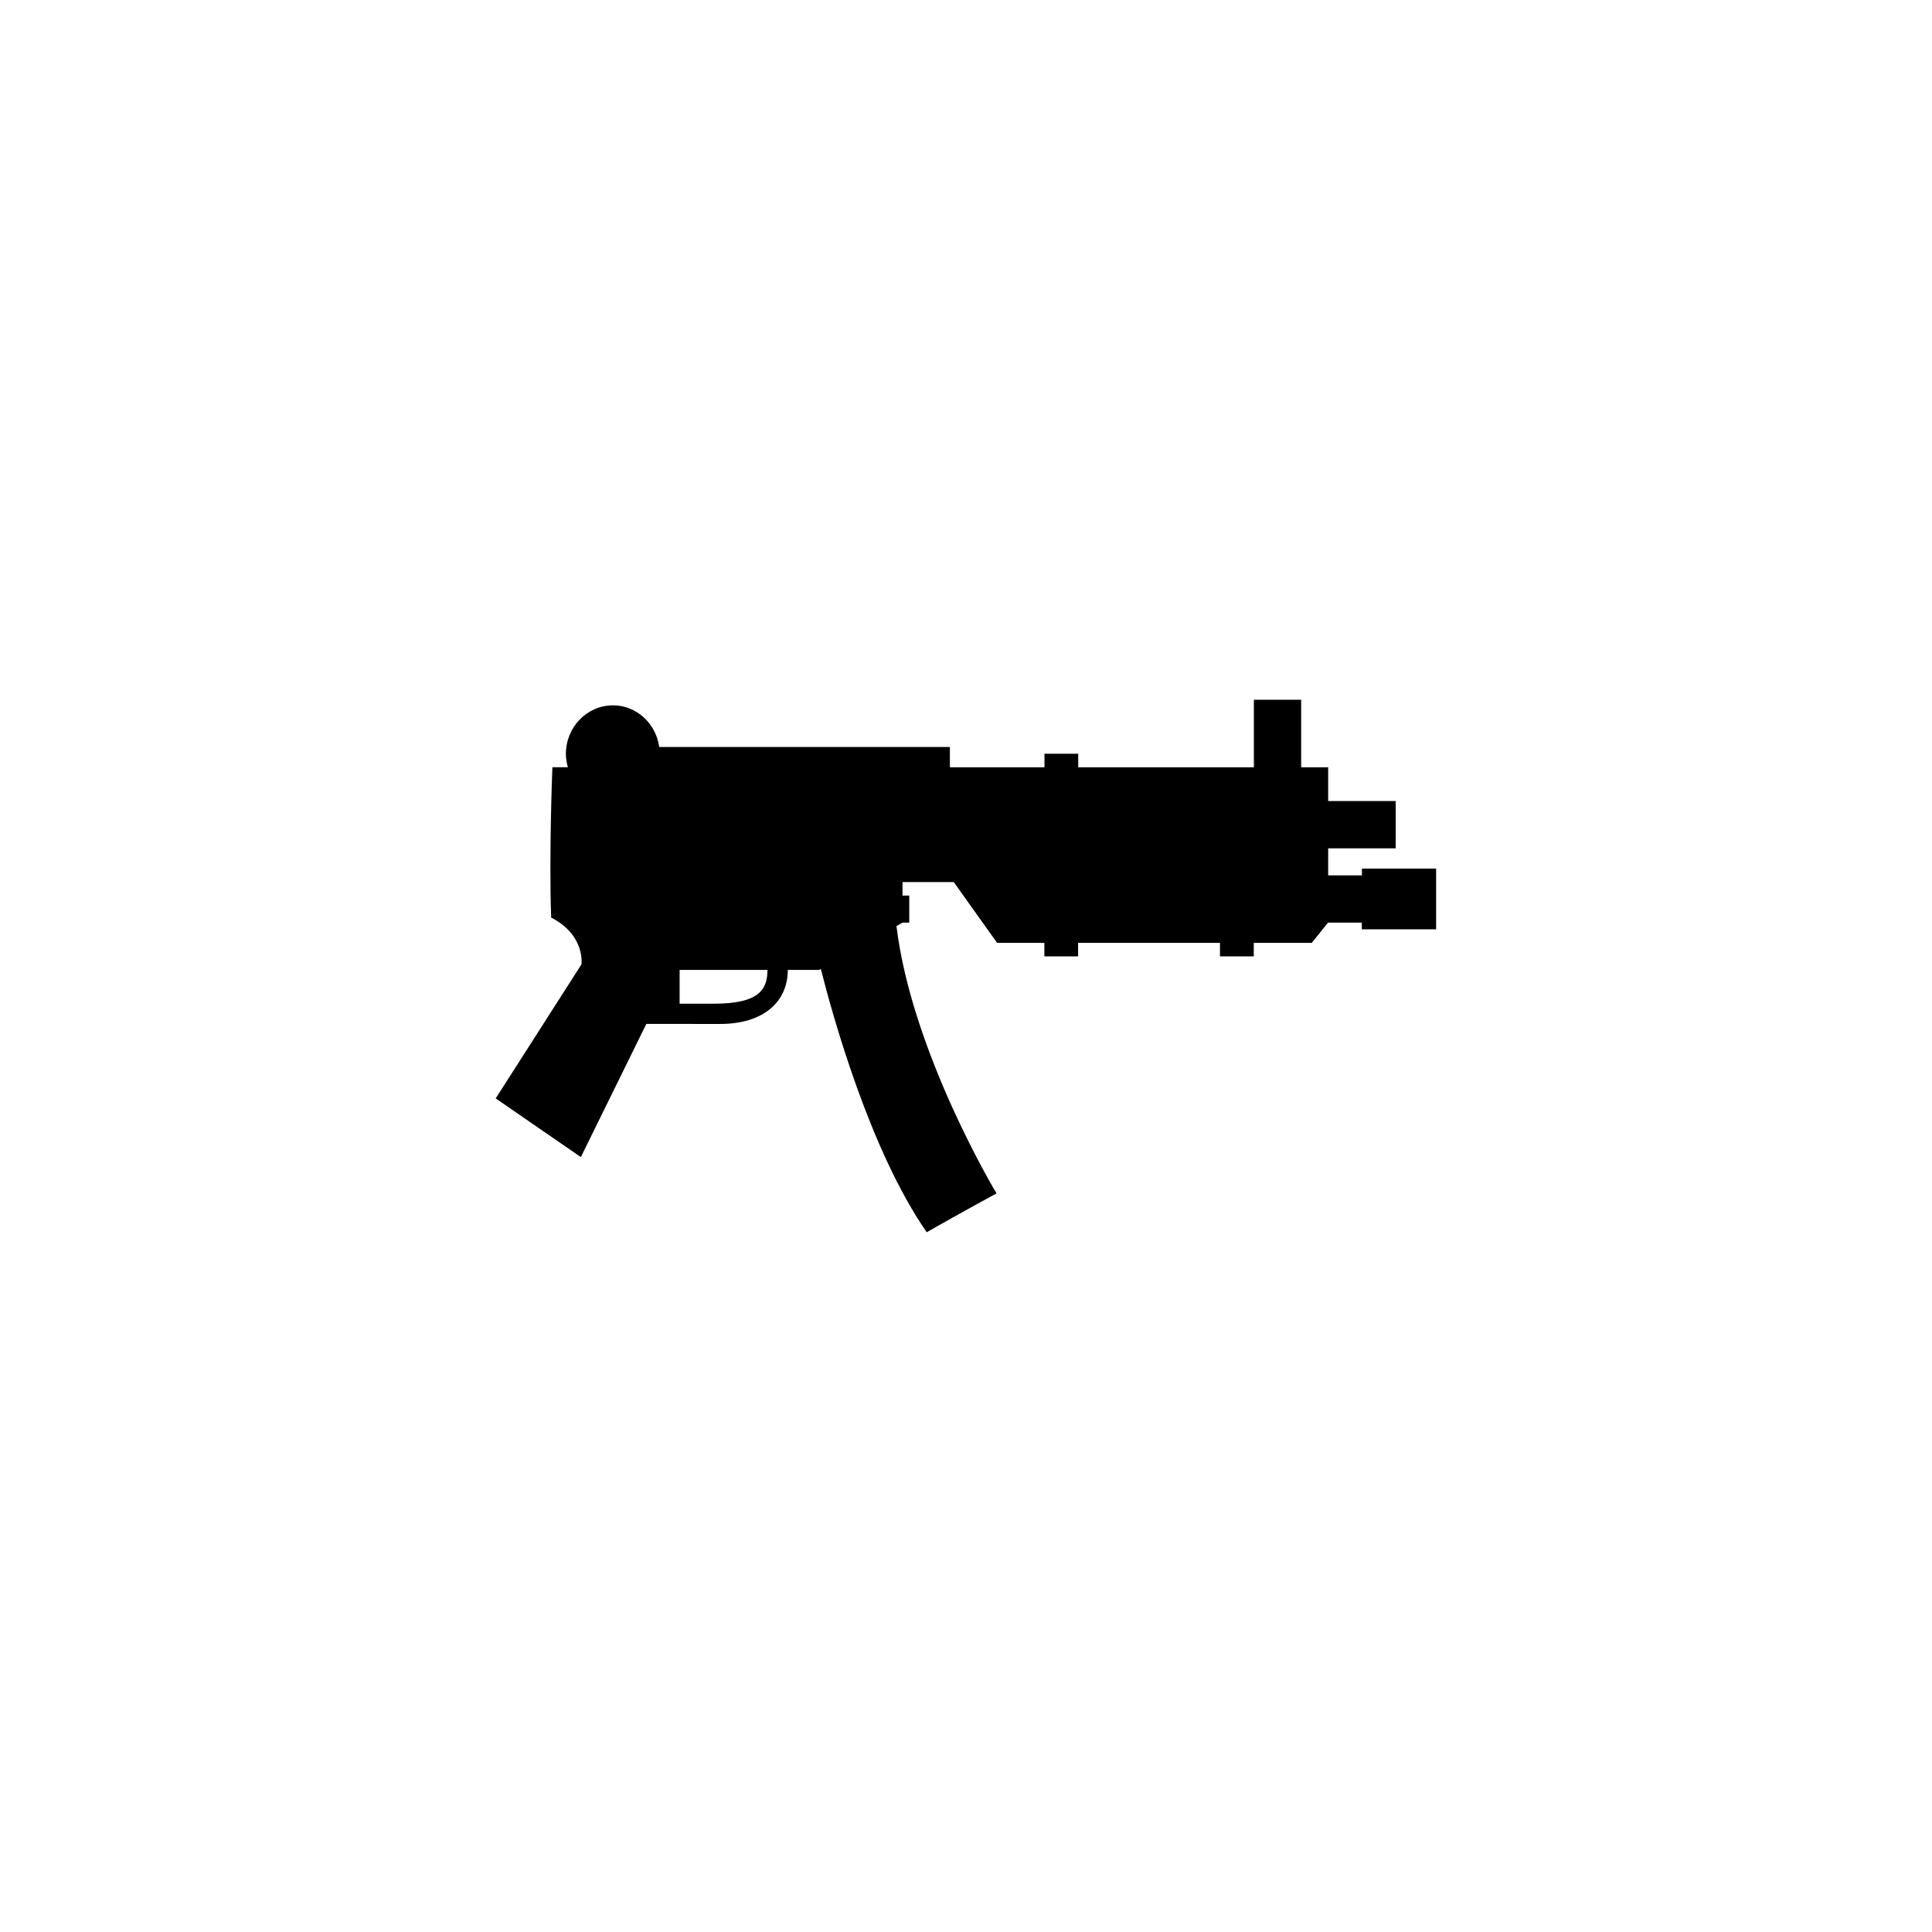
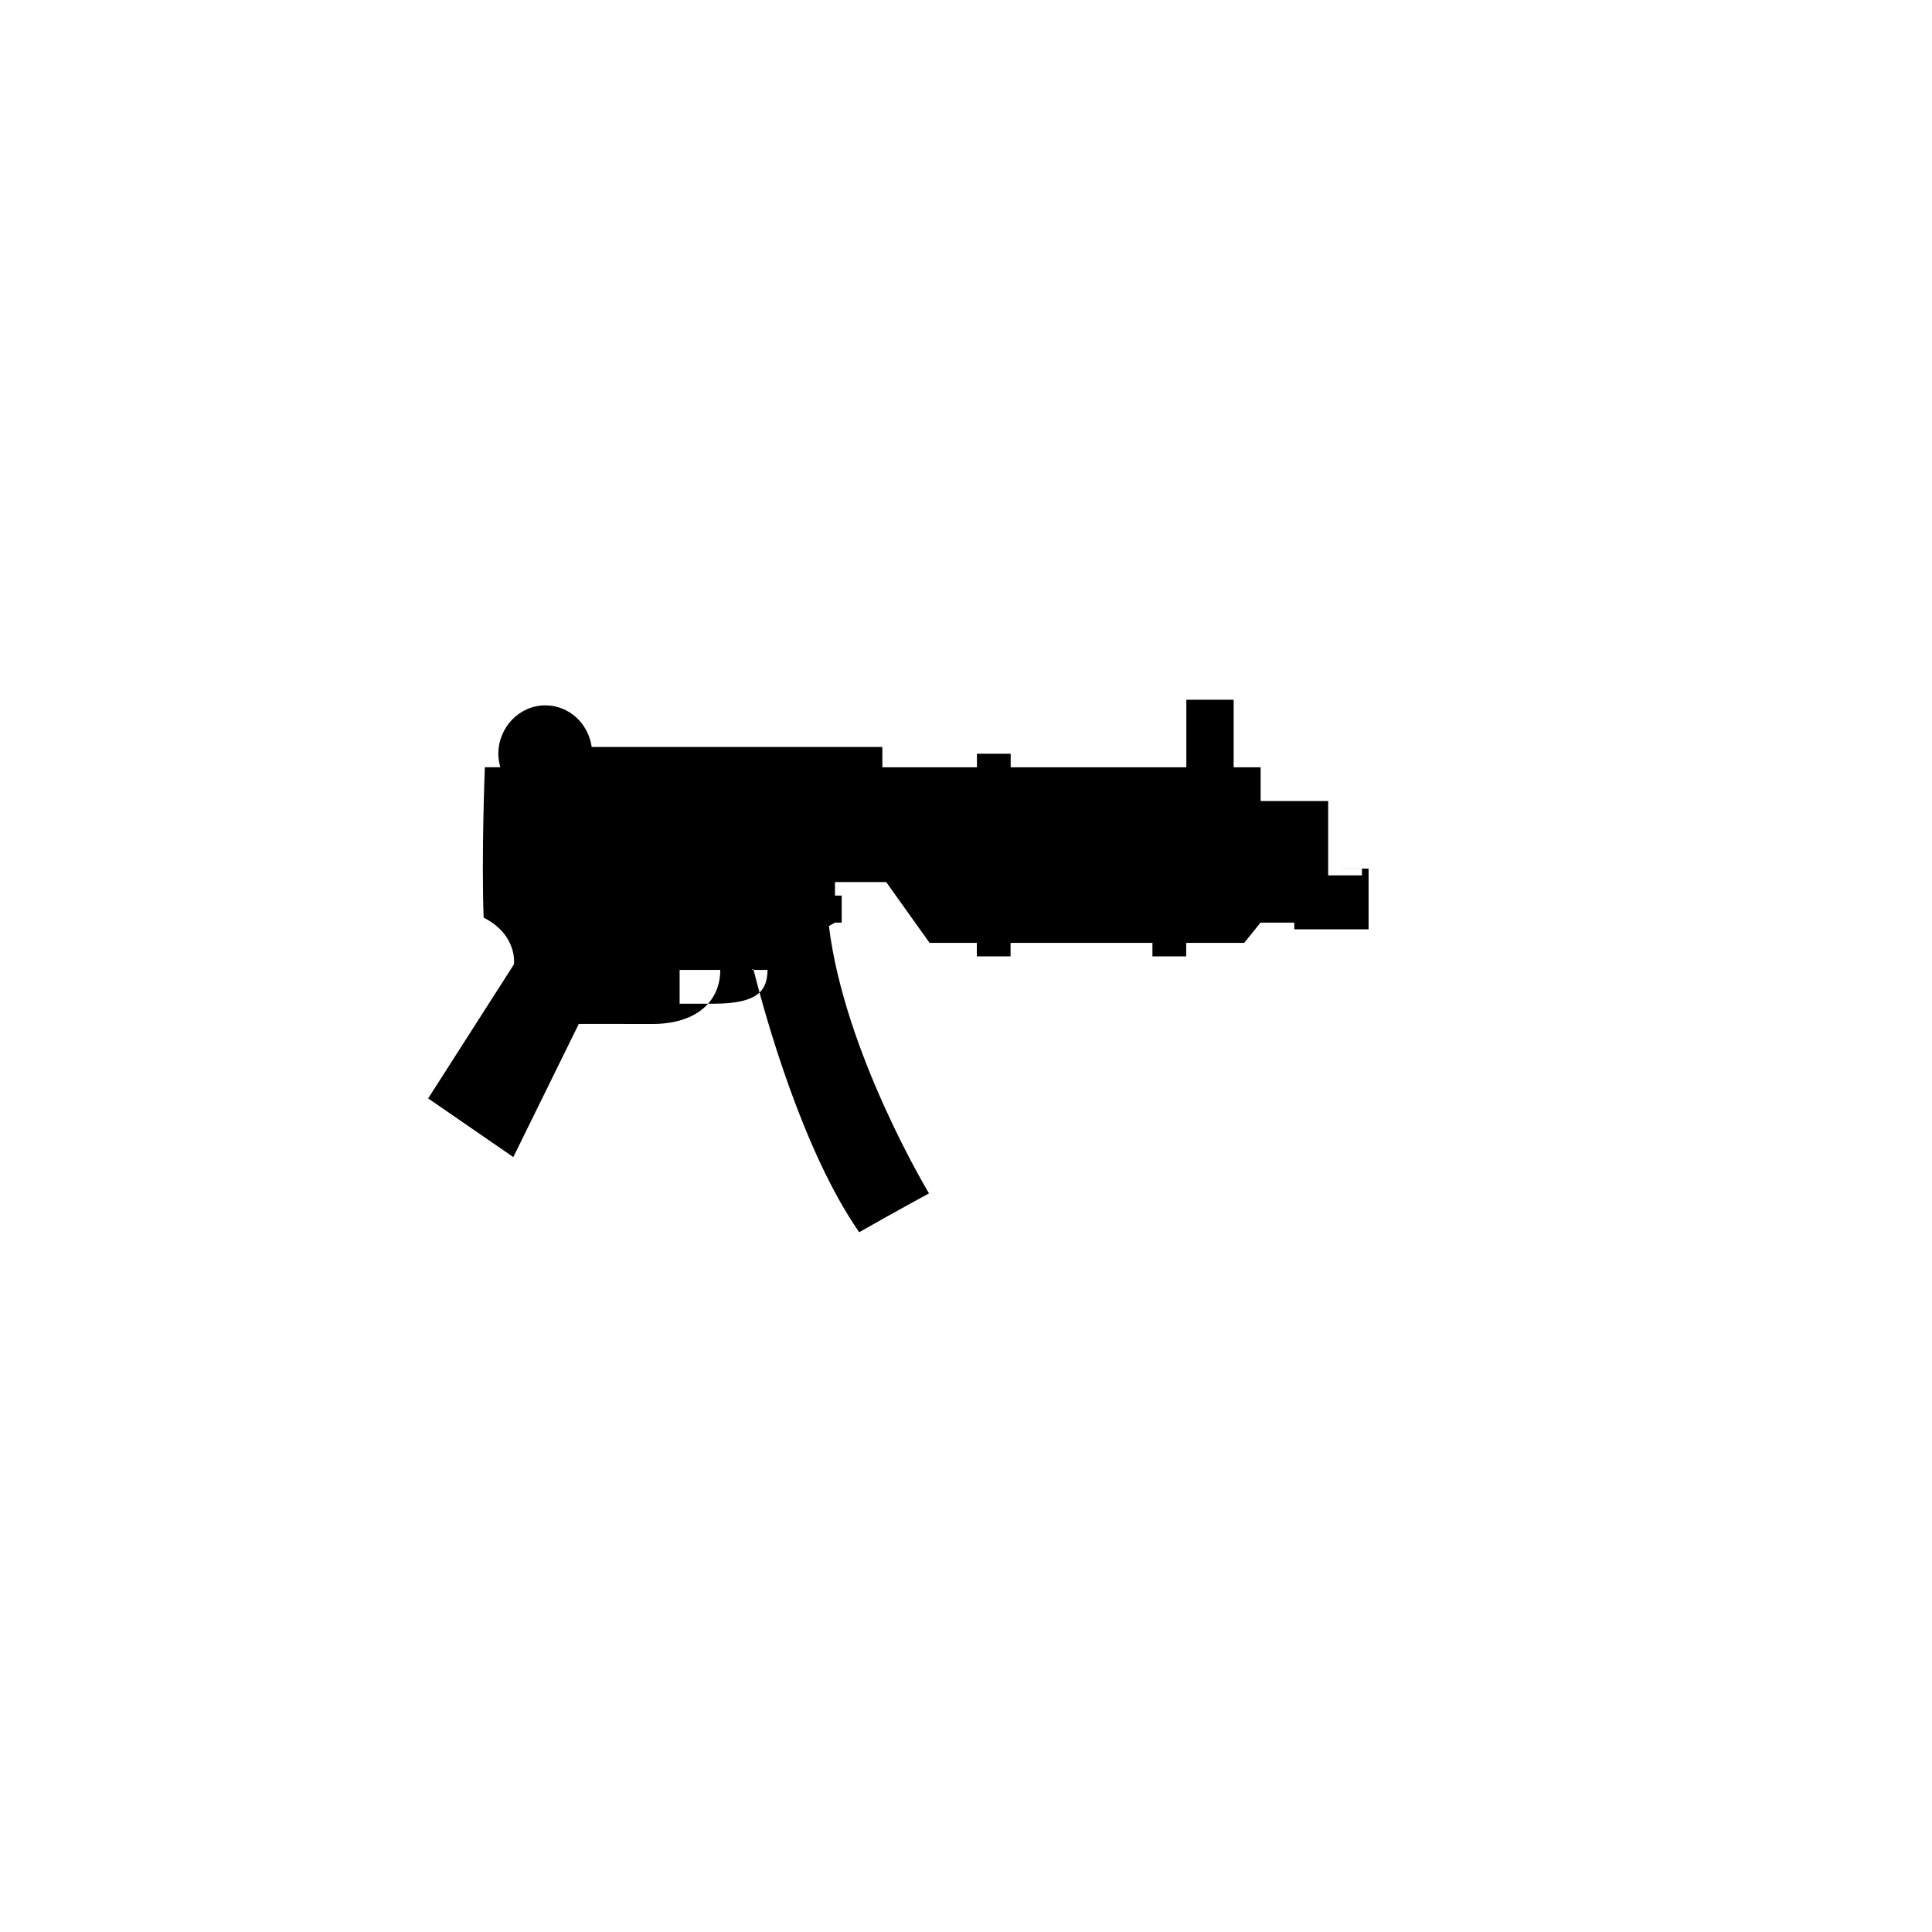
<svg xmlns="http://www.w3.org/2000/svg" fill="#000000" width="800px" height="800px" version="1.1" viewBox="144 144 512 512">
-   <path d="m504.93 374.19v1.789h-8.953v-7.16h17.898v-12.535h-17.898v-8.949h-7.152v-17.898h-12.535v17.898h-46.551v-3.582h-8.941v3.582h-25.066l-0.004-5.371h-77.023c-0.875-6.231-6-11.039-12.273-11.039-6.879 0-12.469 5.777-12.469 12.906 0 1.219 0.227 2.383 0.527 3.5h-4.102s-0.926 23.137-0.324 39.84c9.129 4.672 8.031 12.391 8.031 12.391l-22.73 35.527 22.566 15.551 17.355-35.297c5.164 0.004 12.066 0.016 19.531 0.016 11.582 0 17.957-5.918 17.957-14.324h8.332l0.422-0.246c3.078 12.184 13 48.09 28.062 69.766 9.395-5.371 18.5-10.293 18.5-10.293s-22.426-37.152-26.52-70.844l1.602-0.918h1.789v-7.16h-1.789v-3.582h13.578l11.492 16.113h12.523v3.578h8.941v-3.578h37.598v3.578h8.953v-3.578h15.371l4.316-5.371h8.953v1.785h19.688v-16.105l-19.656 0.004zm-171.85 35.805h-8.973v-8.953h23.293c-0.09 5.012-1.91 8.953-14.32 8.953z" />
+   <path d="m504.93 374.19v1.789h-8.953v-7.16v-12.535h-17.898v-8.949h-7.152v-17.898h-12.535v17.898h-46.551v-3.582h-8.941v3.582h-25.066l-0.004-5.371h-77.023c-0.875-6.231-6-11.039-12.273-11.039-6.879 0-12.469 5.777-12.469 12.906 0 1.219 0.227 2.383 0.527 3.5h-4.102s-0.926 23.137-0.324 39.84c9.129 4.672 8.031 12.391 8.031 12.391l-22.73 35.527 22.566 15.551 17.355-35.297c5.164 0.004 12.066 0.016 19.531 0.016 11.582 0 17.957-5.918 17.957-14.324h8.332l0.422-0.246c3.078 12.184 13 48.09 28.062 69.766 9.395-5.371 18.5-10.293 18.5-10.293s-22.426-37.152-26.52-70.844l1.602-0.918h1.789v-7.16h-1.789v-3.582h13.578l11.492 16.113h12.523v3.578h8.941v-3.578h37.598v3.578h8.953v-3.578h15.371l4.316-5.371h8.953v1.785h19.688v-16.105l-19.656 0.004zm-171.85 35.805h-8.973v-8.953h23.293c-0.09 5.012-1.91 8.953-14.32 8.953z" />
</svg>